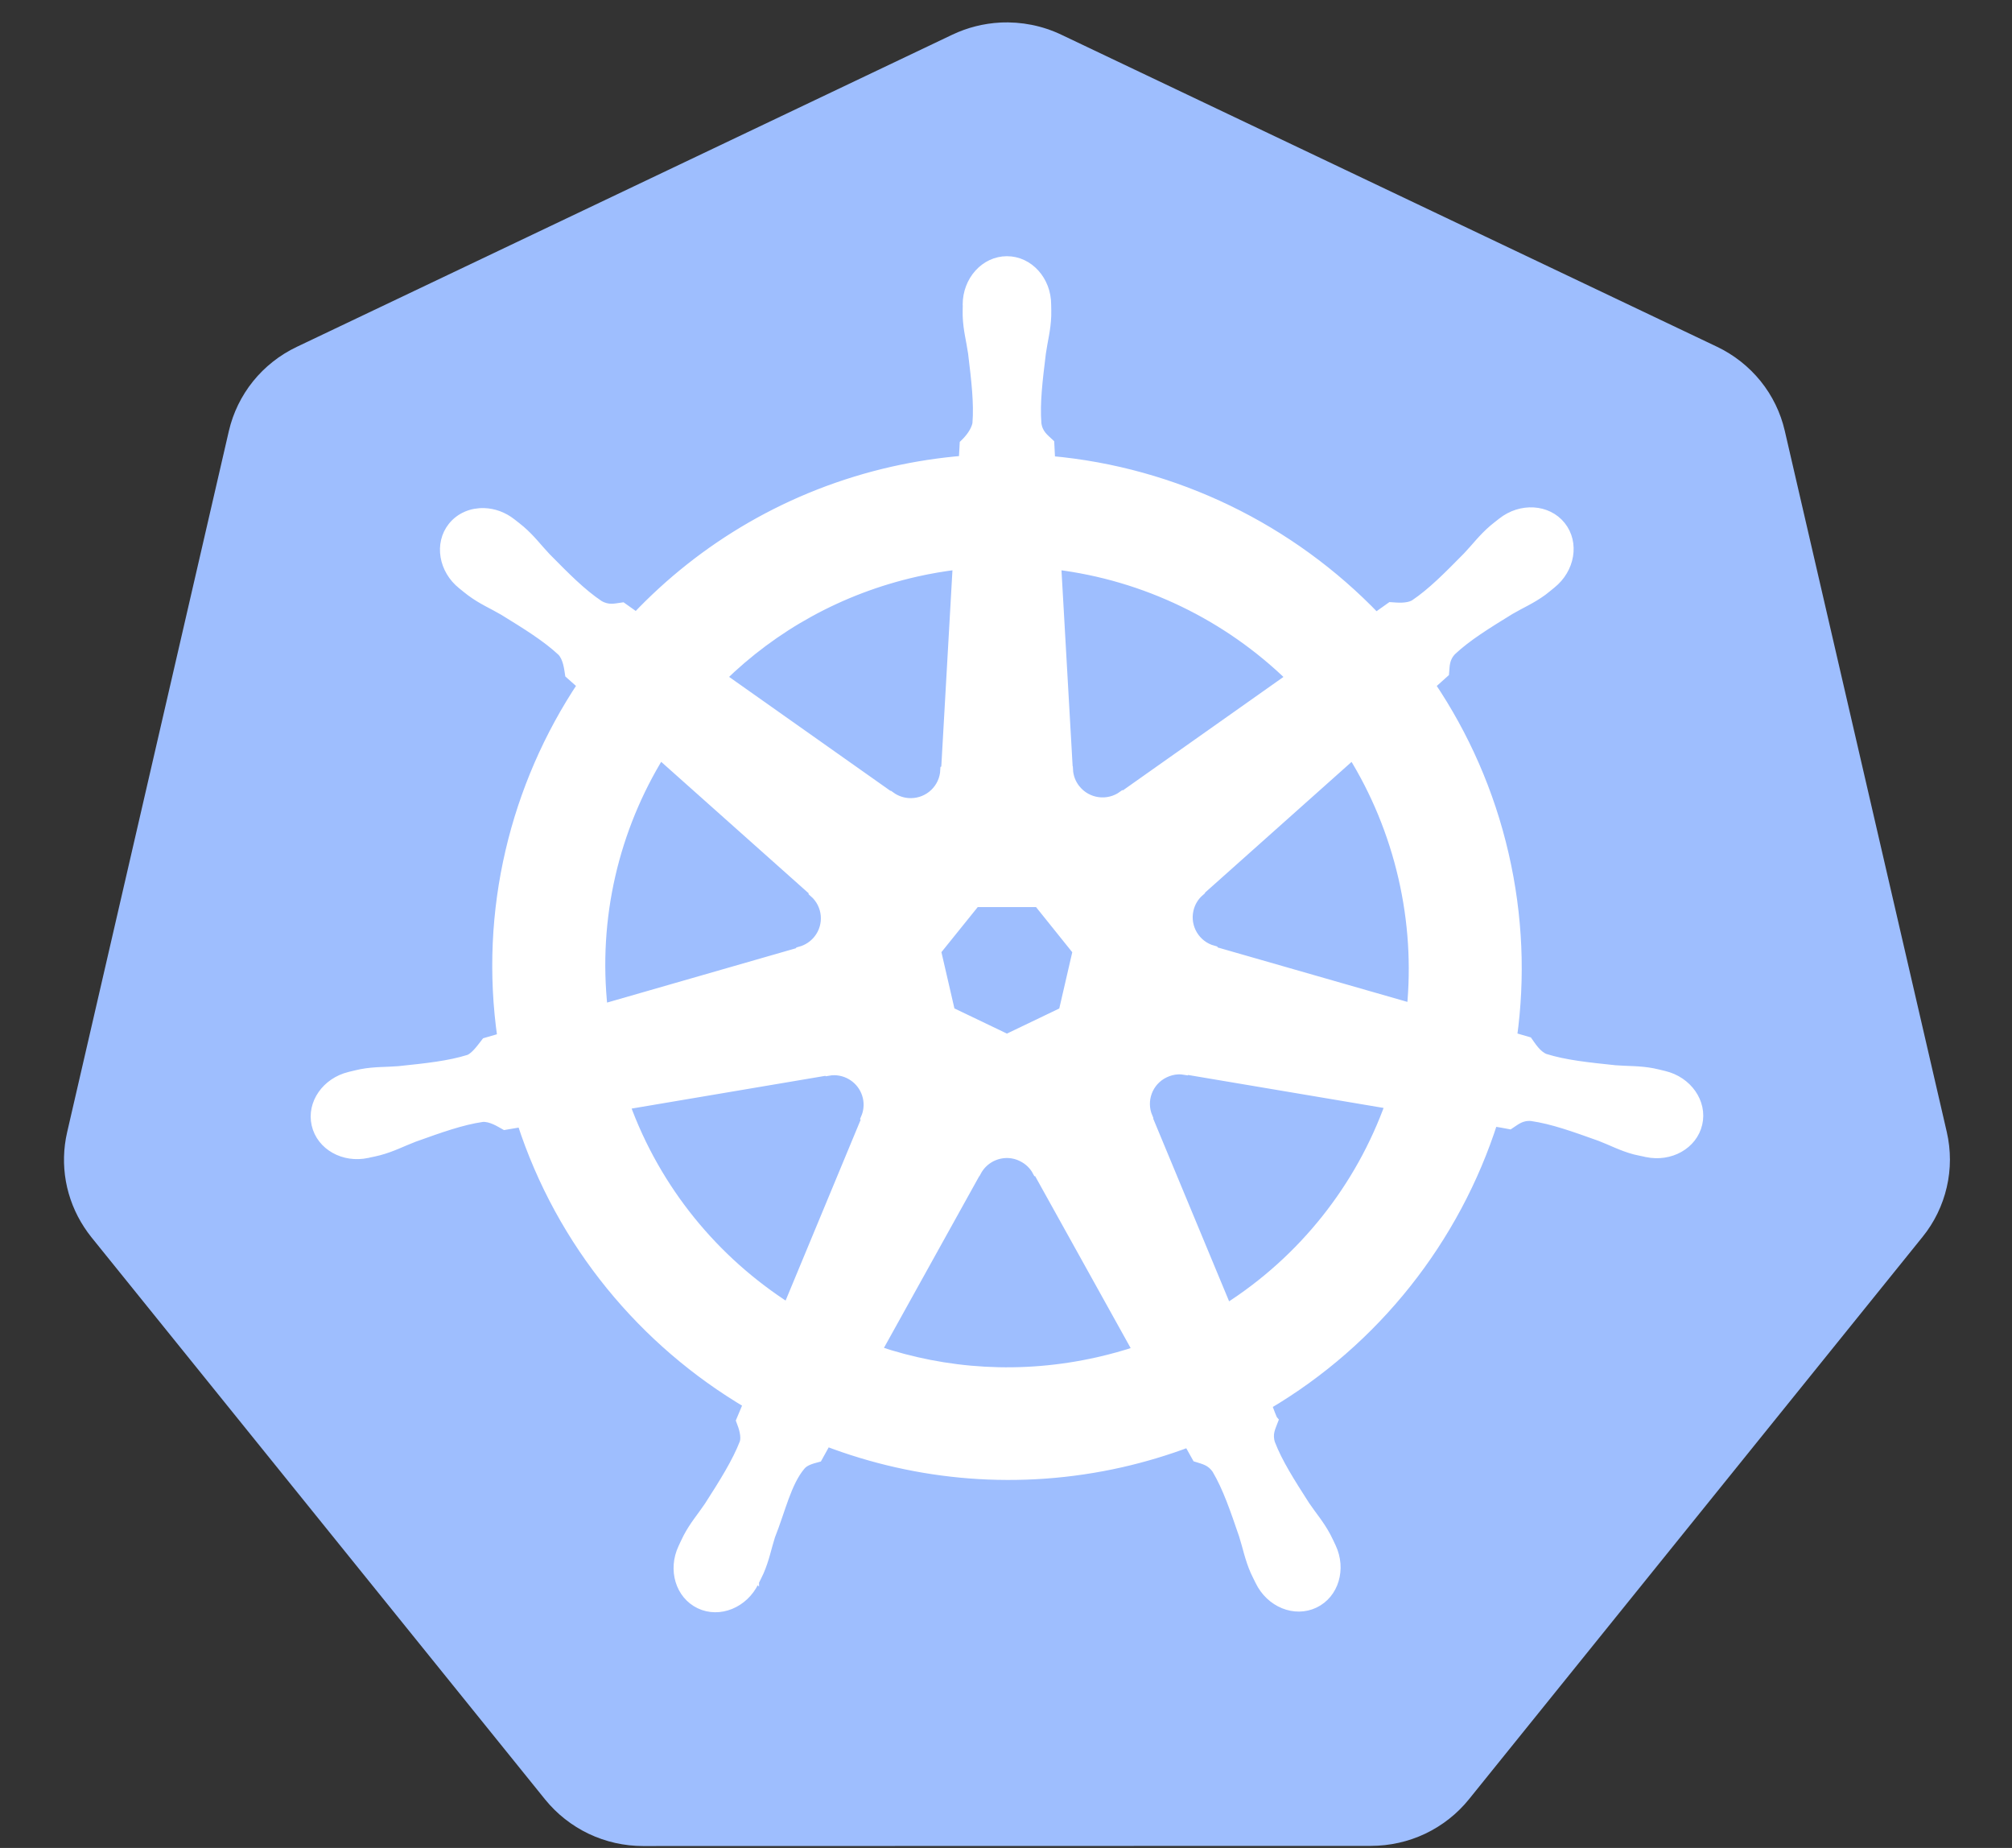
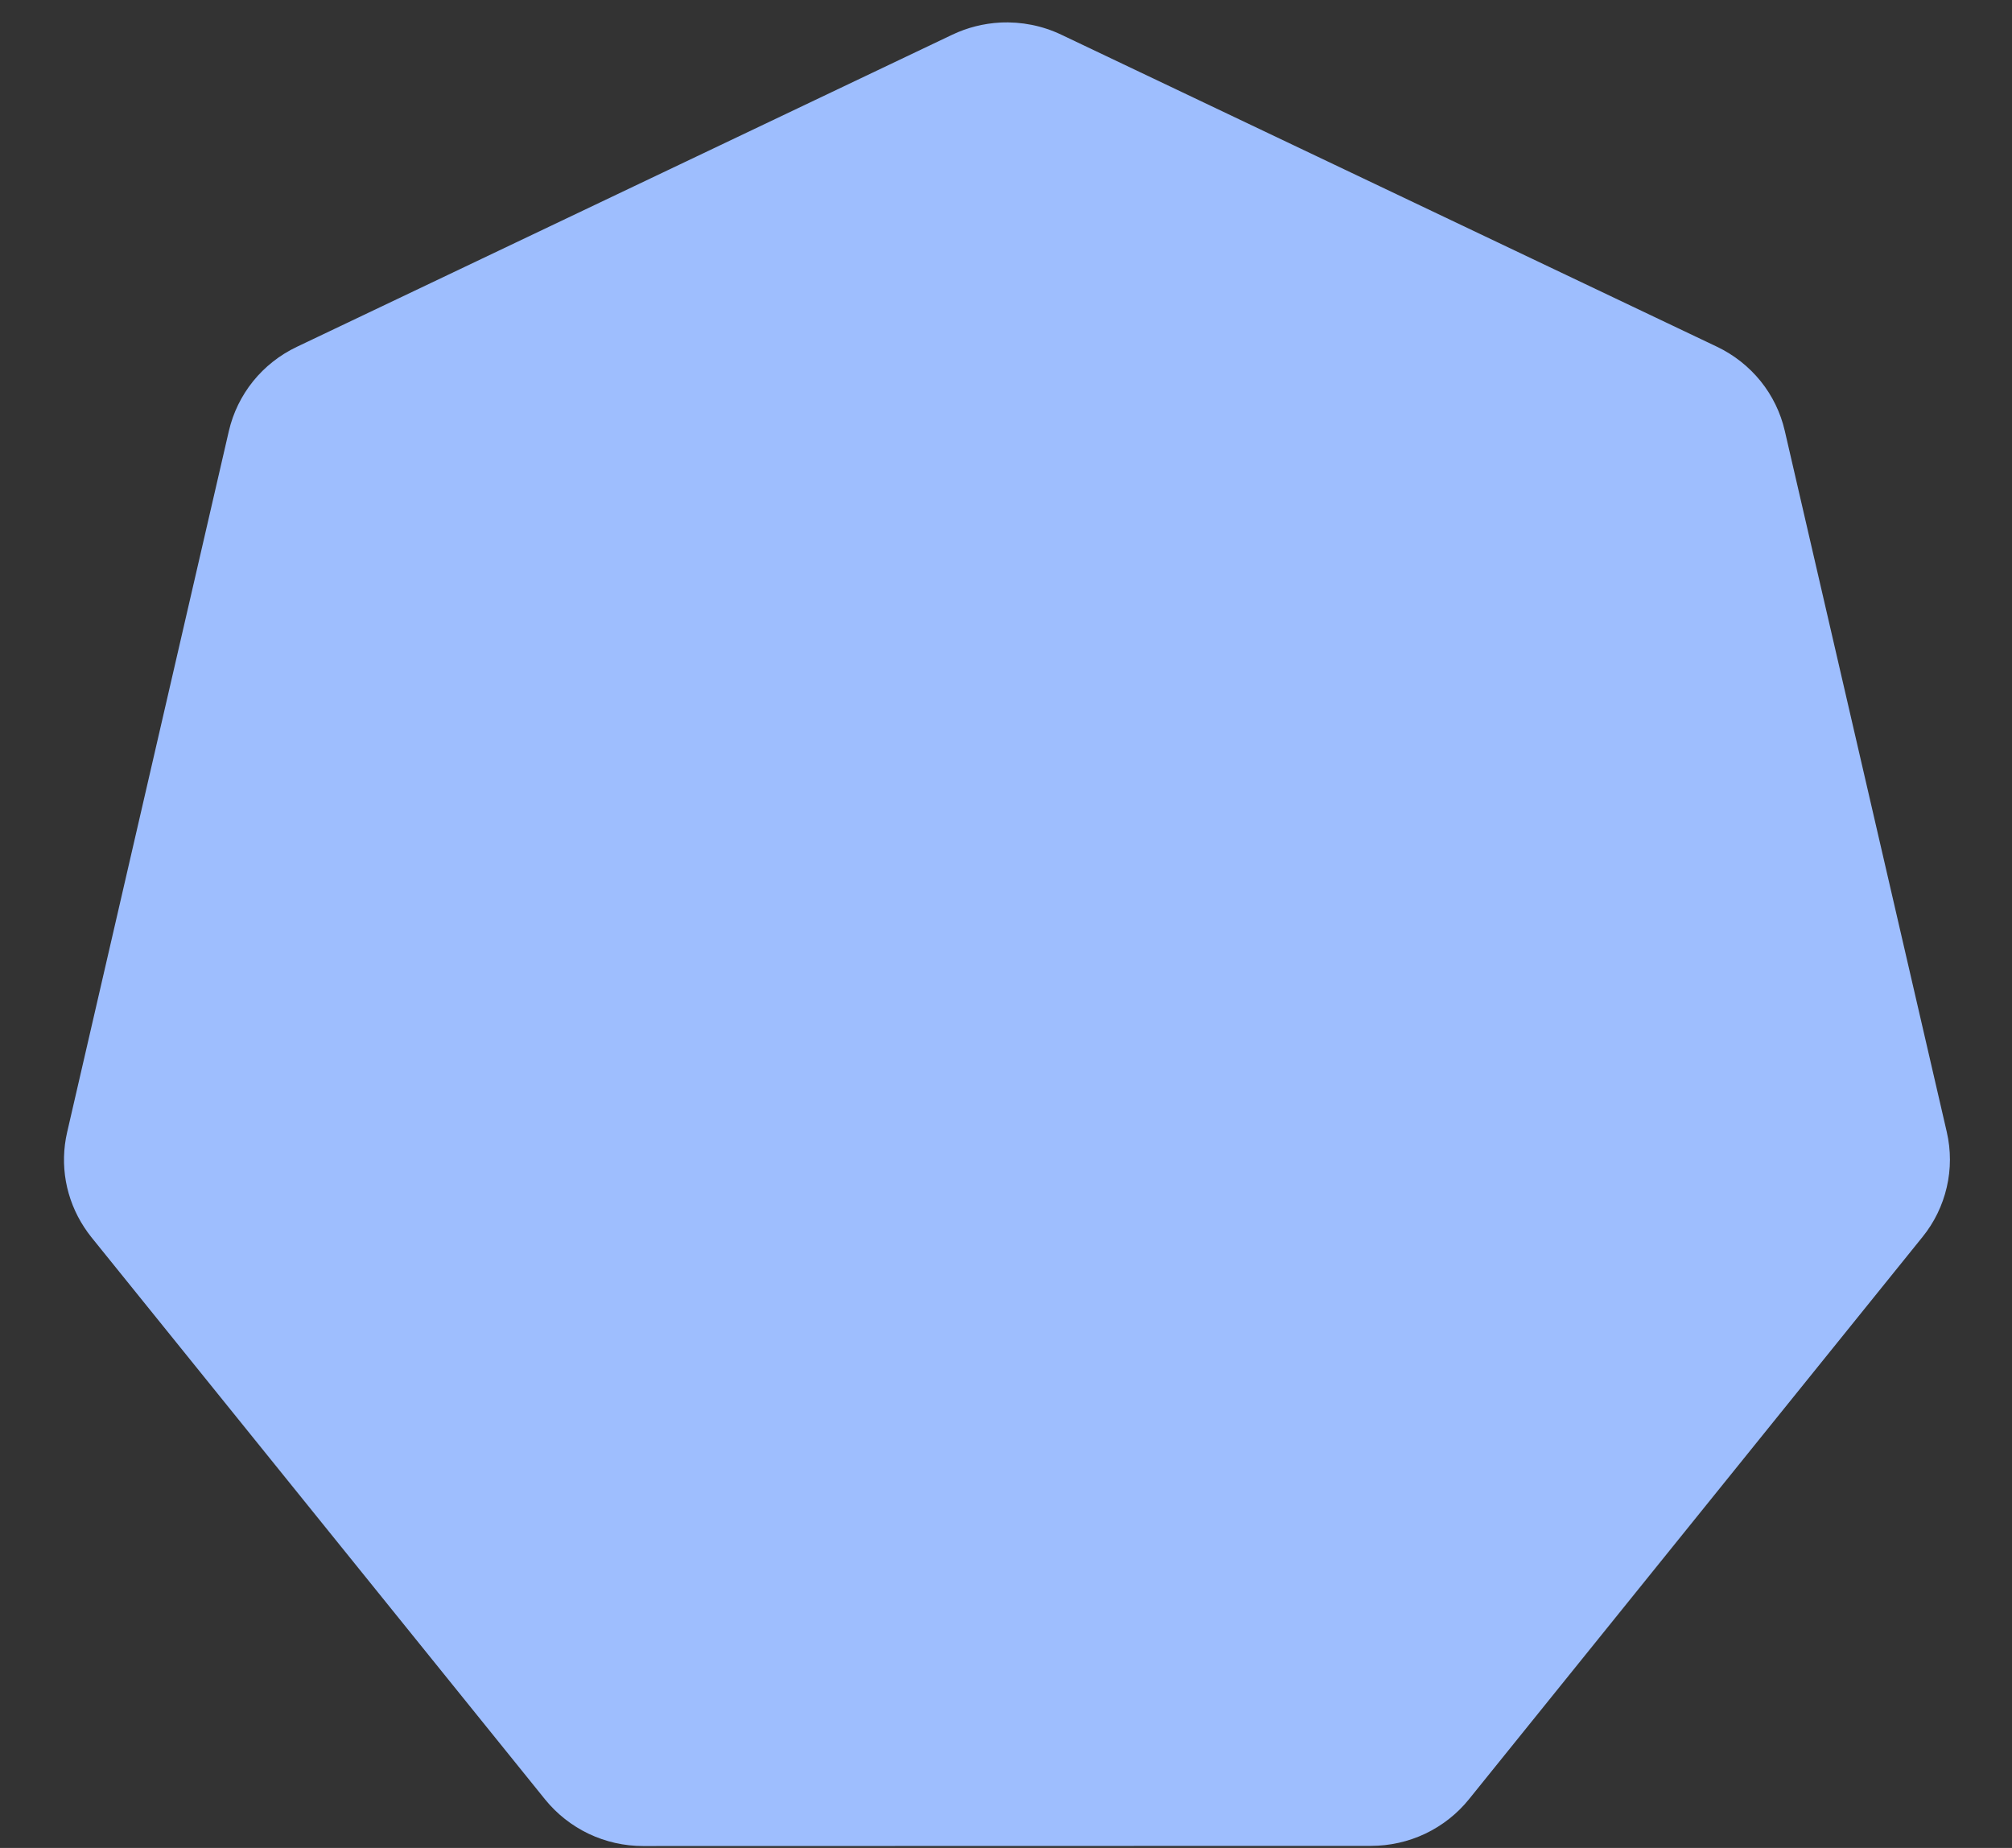
<svg xmlns="http://www.w3.org/2000/svg" width="49" height="45" viewBox="0 0 49 45" fill="none">
  <rect x="0" y="0" width="49" height="45" fill="#333333" stroke="none" />
  <g clip-path="url(#clip0_18_78)">
    <path d="M24.364 0.549C23.958 0.57 23.56 0.67 23.194 0.844L7.227 8.447C6.813 8.644 6.45 8.93 6.164 9.284C5.878 9.639 5.677 10.052 5.574 10.494L1.635 27.572C1.544 27.965 1.534 28.372 1.605 28.77C1.677 29.167 1.828 29.547 2.05 29.885C2.104 29.968 2.162 30.048 2.223 30.125L13.275 43.819C13.562 44.173 13.925 44.459 14.338 44.656C14.751 44.852 15.204 44.954 15.663 44.954L33.386 44.95C33.845 44.95 34.297 44.849 34.711 44.653C35.124 44.456 35.487 44.171 35.773 43.817L46.821 30.121C47.108 29.767 47.309 29.353 47.411 28.911C47.514 28.469 47.514 28.01 47.412 27.567L43.466 10.49C43.364 10.048 43.163 9.635 42.877 9.28C42.59 8.926 42.227 8.64 41.814 8.443L25.845 0.844C25.384 0.625 24.875 0.524 24.364 0.549Z" fill="#9EBEFE" />
-     <path d="M24.523 6.361C23.995 6.361 23.567 6.835 23.567 7.419C23.567 7.428 23.569 7.437 23.569 7.446C23.568 7.525 23.564 7.621 23.567 7.69C23.579 8.027 23.653 8.285 23.698 8.595C23.778 9.26 23.845 9.811 23.804 10.323C23.763 10.516 23.621 10.693 23.493 10.816L23.471 11.219C22.89 11.266 22.312 11.355 21.743 11.483C19.262 12.045 17.125 13.318 15.498 15.038C15.382 14.958 15.267 14.877 15.153 14.794C14.983 14.817 14.81 14.869 14.586 14.739C14.158 14.452 13.768 14.056 13.297 13.579C13.081 13.351 12.925 13.134 12.668 12.914C12.61 12.864 12.521 12.796 12.456 12.745C12.255 12.585 12.018 12.502 11.79 12.495C11.496 12.485 11.213 12.599 11.028 12.83C10.699 13.242 10.805 13.87 11.263 14.234C11.268 14.238 11.273 14.241 11.277 14.245C11.34 14.295 11.418 14.361 11.476 14.403C11.748 14.604 11.996 14.706 12.268 14.865C12.839 15.217 13.313 15.509 13.689 15.86C13.836 16.016 13.862 16.291 13.881 16.41L14.187 16.682C12.548 19.142 11.789 22.179 12.237 25.274L11.837 25.39C11.731 25.526 11.582 25.739 11.426 25.803C10.935 25.957 10.381 26.014 9.713 26.084C9.399 26.11 9.129 26.094 8.796 26.157C8.723 26.171 8.621 26.198 8.541 26.216L8.533 26.218C8.528 26.219 8.523 26.221 8.518 26.222C7.955 26.358 7.593 26.874 7.71 27.382C7.826 27.891 8.377 28.2 8.943 28.078C8.947 28.077 8.953 28.077 8.958 28.076C8.964 28.075 8.97 28.072 8.976 28.07C9.055 28.053 9.154 28.034 9.223 28.015C9.55 27.928 9.787 27.8 10.081 27.688C10.713 27.462 11.237 27.273 11.747 27.199C11.96 27.183 12.185 27.33 12.296 27.392L12.713 27.321C13.672 30.283 15.681 32.677 18.225 34.179L18.051 34.594C18.114 34.755 18.183 34.973 18.136 35.133C17.951 35.612 17.633 36.118 17.271 36.682C17.096 36.943 16.916 37.145 16.759 37.443C16.721 37.514 16.672 37.624 16.636 37.7C16.39 38.223 16.57 38.826 17.042 39.053C17.517 39.281 18.107 39.04 18.361 38.516C18.362 38.515 18.363 38.514 18.364 38.514C18.364 38.513 18.363 38.512 18.364 38.511C18.4 38.437 18.451 38.339 18.482 38.269C18.617 37.96 18.663 37.695 18.758 37.396C19.011 36.763 19.149 36.099 19.498 35.685C19.593 35.572 19.748 35.528 19.91 35.485L20.126 35.095C22.344 35.943 24.826 36.171 27.306 35.61C27.863 35.483 28.411 35.319 28.946 35.117C29.007 35.225 29.12 35.431 29.15 35.483C29.314 35.536 29.492 35.564 29.638 35.779C29.899 36.222 30.077 36.746 30.294 37.38C30.389 37.679 30.436 37.944 30.571 38.253C30.602 38.323 30.654 38.423 30.69 38.497C30.944 39.024 31.536 39.265 32.011 39.036C32.483 38.81 32.663 38.207 32.417 37.683C32.381 37.608 32.331 37.498 32.293 37.427C32.135 37.129 31.956 36.928 31.78 36.668C31.419 36.104 31.118 35.635 30.933 35.156C30.855 34.908 30.946 34.755 31.006 34.594C30.97 34.553 30.893 34.319 30.847 34.21C33.491 32.654 35.441 30.171 36.357 27.303C36.48 27.322 36.695 27.36 36.765 27.374C36.909 27.28 37.041 27.156 37.3 27.177C37.81 27.25 38.334 27.439 38.967 27.665C39.261 27.777 39.497 27.908 39.824 27.995C39.893 28.013 39.992 28.03 40.071 28.048C40.078 28.049 40.083 28.052 40.09 28.054C40.094 28.055 40.1 28.055 40.104 28.056C40.671 28.177 41.221 27.868 41.337 27.36C41.454 26.852 41.092 26.335 40.529 26.2C40.447 26.181 40.331 26.15 40.251 26.135C39.919 26.072 39.648 26.087 39.334 26.062C38.666 25.992 38.112 25.935 37.621 25.781C37.42 25.703 37.278 25.465 37.208 25.368L36.822 25.256C37.023 23.813 36.968 22.312 36.622 20.809C36.273 19.293 35.655 17.906 34.831 16.684C34.93 16.595 35.117 16.43 35.17 16.381C35.186 16.21 35.172 16.031 35.35 15.842C35.726 15.49 36.2 15.199 36.771 14.847C37.043 14.688 37.293 14.585 37.566 14.385C37.627 14.34 37.711 14.268 37.776 14.216C38.234 13.852 38.34 13.223 38.011 12.812C37.682 12.401 37.044 12.362 36.585 12.726C36.52 12.778 36.432 12.845 36.373 12.895C36.117 13.115 35.958 13.333 35.742 13.561C35.271 14.038 34.881 14.436 34.453 14.723C34.268 14.83 33.997 14.793 33.873 14.786L33.51 15.044C31.437 12.878 28.615 11.494 25.576 11.225C25.568 11.098 25.557 10.868 25.554 10.799C25.43 10.681 25.279 10.579 25.241 10.323C25.2 9.811 25.269 9.26 25.35 8.595C25.394 8.285 25.468 8.027 25.48 7.69C25.483 7.613 25.479 7.502 25.478 7.419C25.478 6.835 25.05 6.361 24.523 6.361ZM23.326 13.748L23.042 18.744L23.022 18.754C23.003 19.201 22.634 19.558 22.18 19.558C21.995 19.558 21.823 19.498 21.684 19.397L21.676 19.401L17.565 16.497C18.828 15.259 20.445 14.344 22.307 13.923C22.643 13.847 22.983 13.789 23.326 13.748ZM25.721 13.748C27.896 14.014 29.907 14.996 31.448 16.499L27.363 19.385L27.349 19.379C26.986 19.643 26.476 19.577 26.193 19.224C26.081 19.086 26.017 18.915 26.009 18.738L26.005 18.736L25.721 13.748ZM16.074 18.363L19.828 21.709L19.824 21.729C20.163 22.023 20.212 22.532 19.93 22.885C19.819 23.024 19.665 23.125 19.493 23.172L19.489 23.188L14.678 24.572C14.433 22.341 14.96 20.172 16.074 18.363ZM32.944 18.365C33.502 19.266 33.924 20.272 34.176 21.363C34.424 22.44 34.486 23.516 34.384 24.556L29.548 23.168L29.544 23.148C29.111 23.03 28.845 22.591 28.946 22.15C28.985 21.977 29.079 21.821 29.213 21.705L29.211 21.695L32.944 18.365V18.365ZM23.753 21.967H25.29L26.246 23.158L25.903 24.643L24.523 25.305L23.138 24.641L22.795 23.156L23.753 21.967ZM28.682 26.041C28.748 26.038 28.813 26.044 28.877 26.055L28.885 26.045L33.861 26.884C33.133 28.923 31.739 30.689 29.877 31.871L27.945 27.221L27.951 27.213C27.774 26.802 27.951 26.321 28.36 26.125C28.464 26.075 28.573 26.047 28.682 26.041ZM20.324 26.061C20.704 26.067 21.044 26.329 21.133 26.715C21.174 26.895 21.154 27.074 21.086 27.232L21.1 27.25L19.189 31.853C17.401 30.71 15.978 28.999 15.217 26.9L20.151 26.066L20.159 26.076C20.214 26.066 20.27 26.061 20.324 26.061ZM24.492 28.078C24.628 28.073 24.764 28.102 24.886 28.162C25.053 28.242 25.183 28.368 25.264 28.52H25.282L27.715 32.899C27.395 33.005 27.071 33.096 26.742 33.17C24.882 33.59 23.028 33.463 21.349 32.893L23.775 28.522H23.779C23.849 28.392 23.951 28.283 24.076 28.205C24.201 28.127 24.345 28.084 24.492 28.078V28.078Z" fill="white" stroke="white" stroke-width="0.244" />
  </g>
  <defs>
    <clipPath id="clip0_18_78">
      <rect width="47.462" height="44.964" fill="white" transform="translate(0.96 0.018)" />
    </clipPath>
  </defs>
</svg>